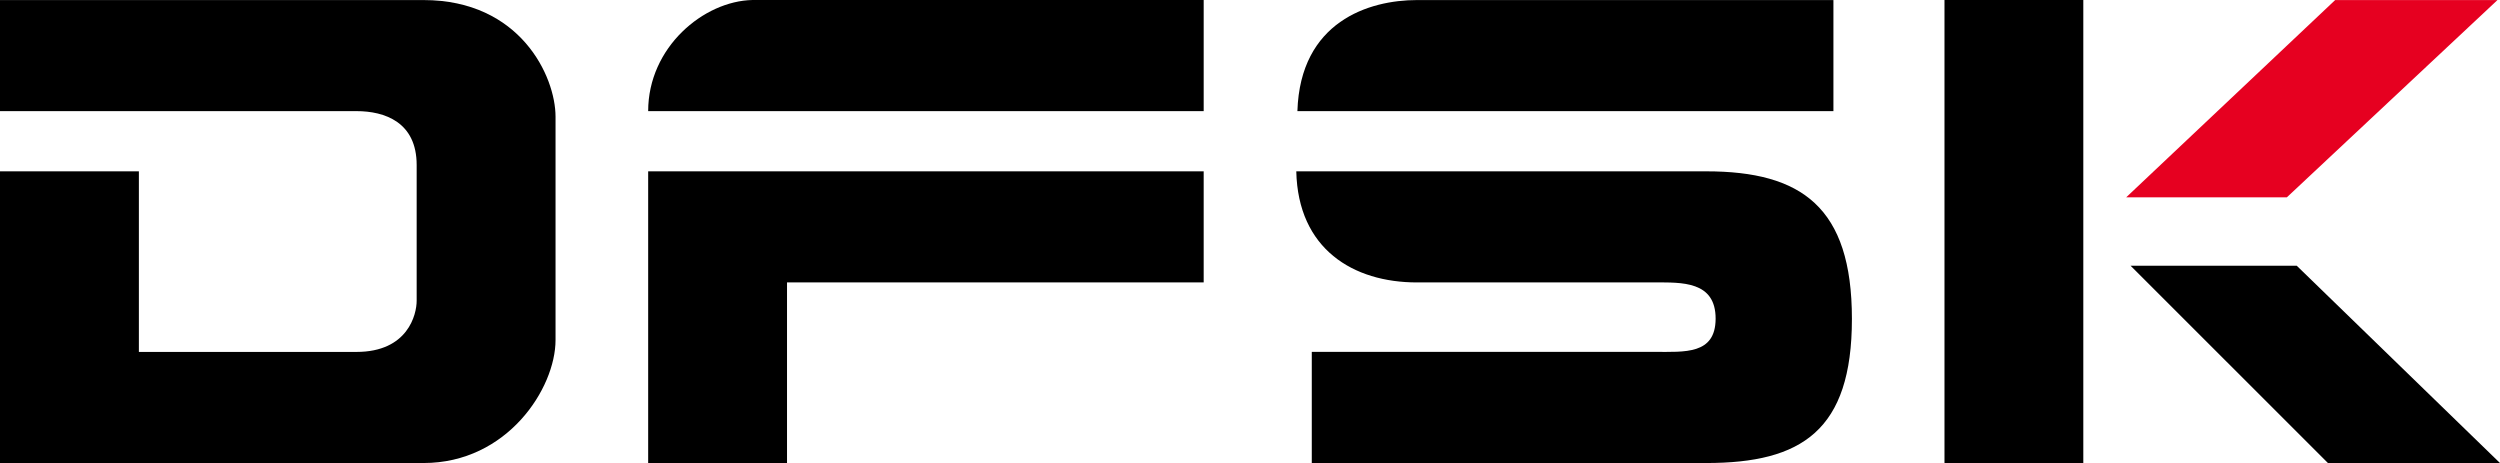
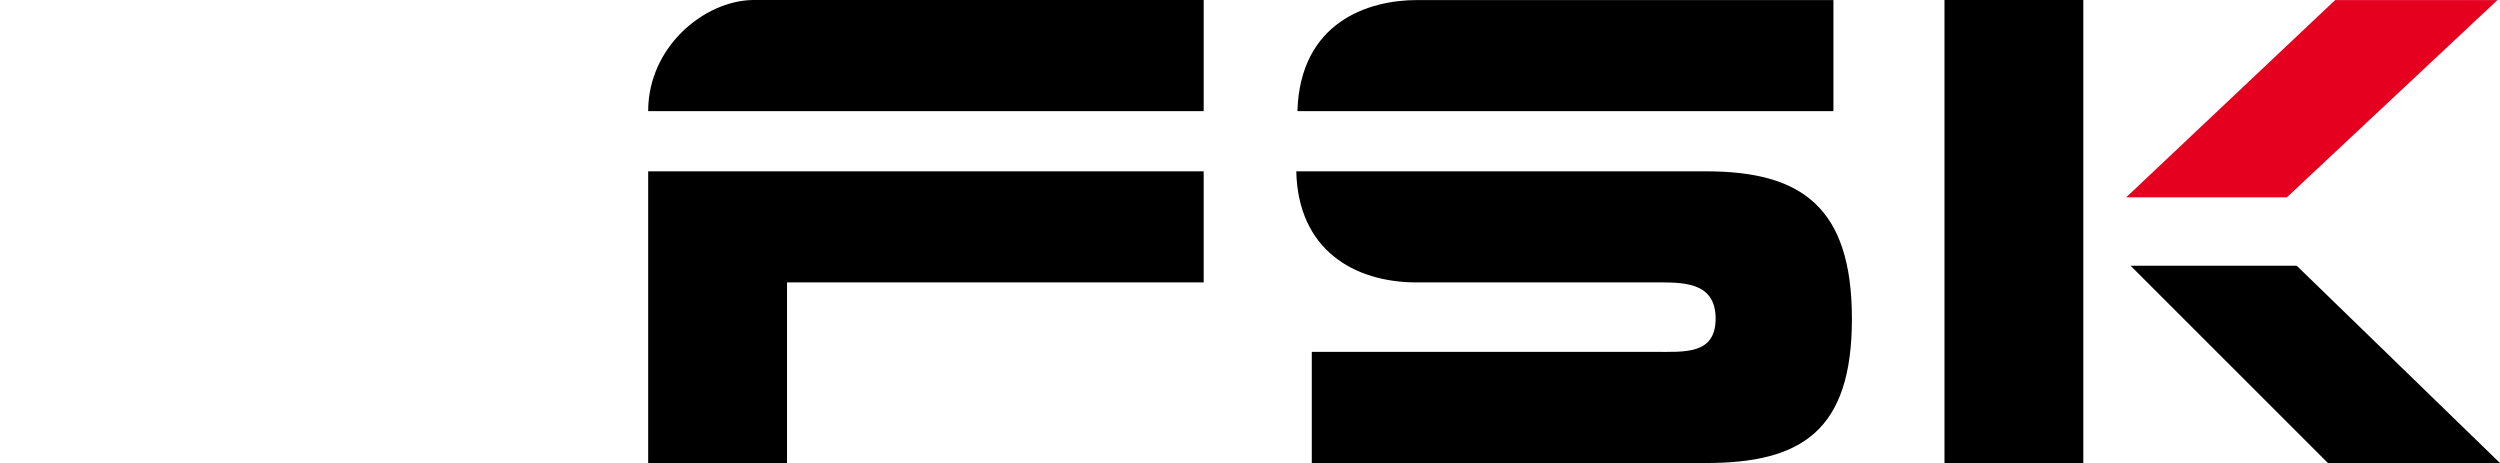
<svg xmlns="http://www.w3.org/2000/svg" id="Layer_2" data-name="Layer 2" viewBox="0 0 850.39 157.51">
  <defs>
    <style>      .cls-1 {        fill: #e60020;      }    </style>
  </defs>
  <g id="Layer_1-2" data-name="Layer 1">
    <g>
      <path d="M220.48,37.81h188.96V0h-153.47c-16.63.34-35.49,16.09-35.49,37.8M220.48,157.5h47.23v-61.43h141.73v-37.78h-188.96v99.21Z" />
-       <path d="M144.07.02H0v37.78h121.24c9.64,0,20.49,3.75,20.49,18.32v46.19c0,4.65-2.96,17.4-20.49,17.4H47.24v-61.43H0v99.22h144.07c28.49,0,44.9-25.4,44.9-41.85V39.7C188.97,25.96,176.96.02,144.07.02" />
      <path d="M580.39,58.28c32.42,0,49.55,12.16,49.55,50.19s-17.13,49.03-49.55,49.03h-134.18v-37.81h116.57c10.32,0,20.72.96,20.8-11.22.06-12.94-11.62-12.4-20.8-12.4h-80.8c-21.68,0-40.46-11.35-41.04-37.8h139.45ZM623.65,37.8h-182.33C442.27,7.34,465.65.02,481.98.02h141.67v37.78Z" />
      <g>
        <rect x="661.43" width="47.22" height="157.49" />
        <polygon points="781.24 90.38 850.39 157.51 791.86 157.51 724.72 90.38 781.24 90.38" />
        <polygon class="cls-1" points="794.32 .02 849.53 .02 777.88 67.13 723.24 67.13 723.34 67.02 794.32 .02" />
      </g>
    </g>
  </g>
</svg>